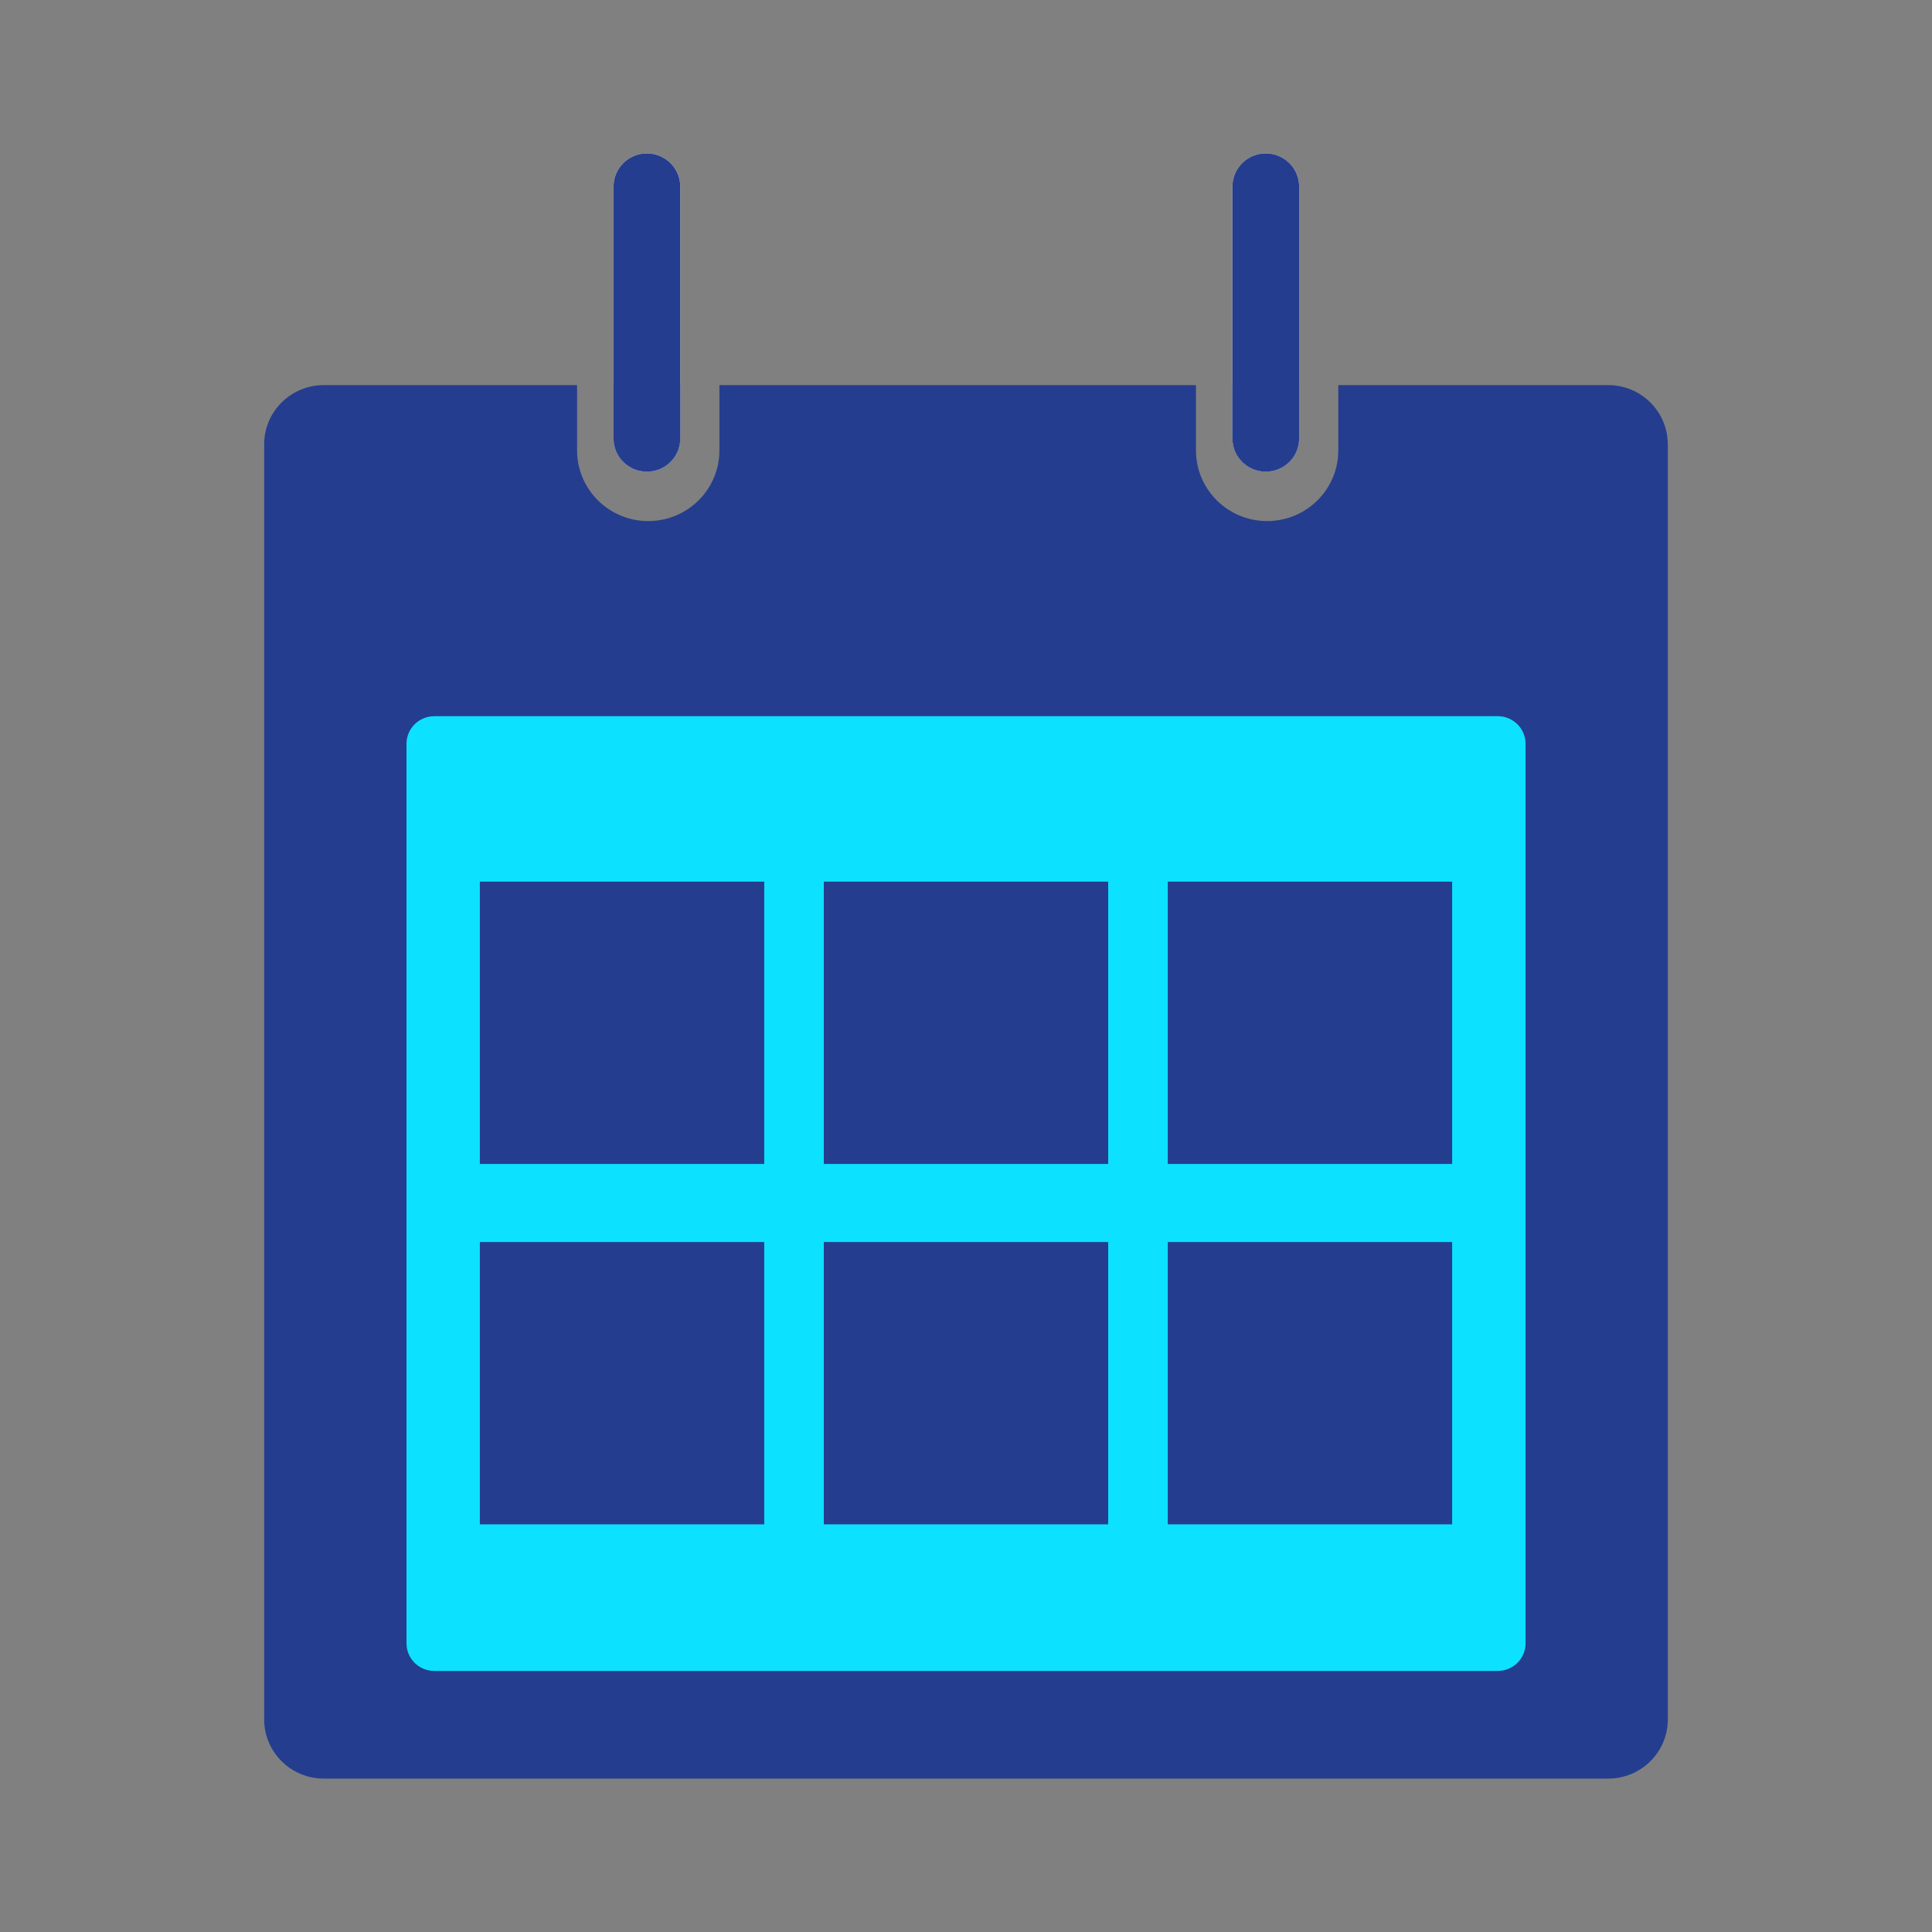
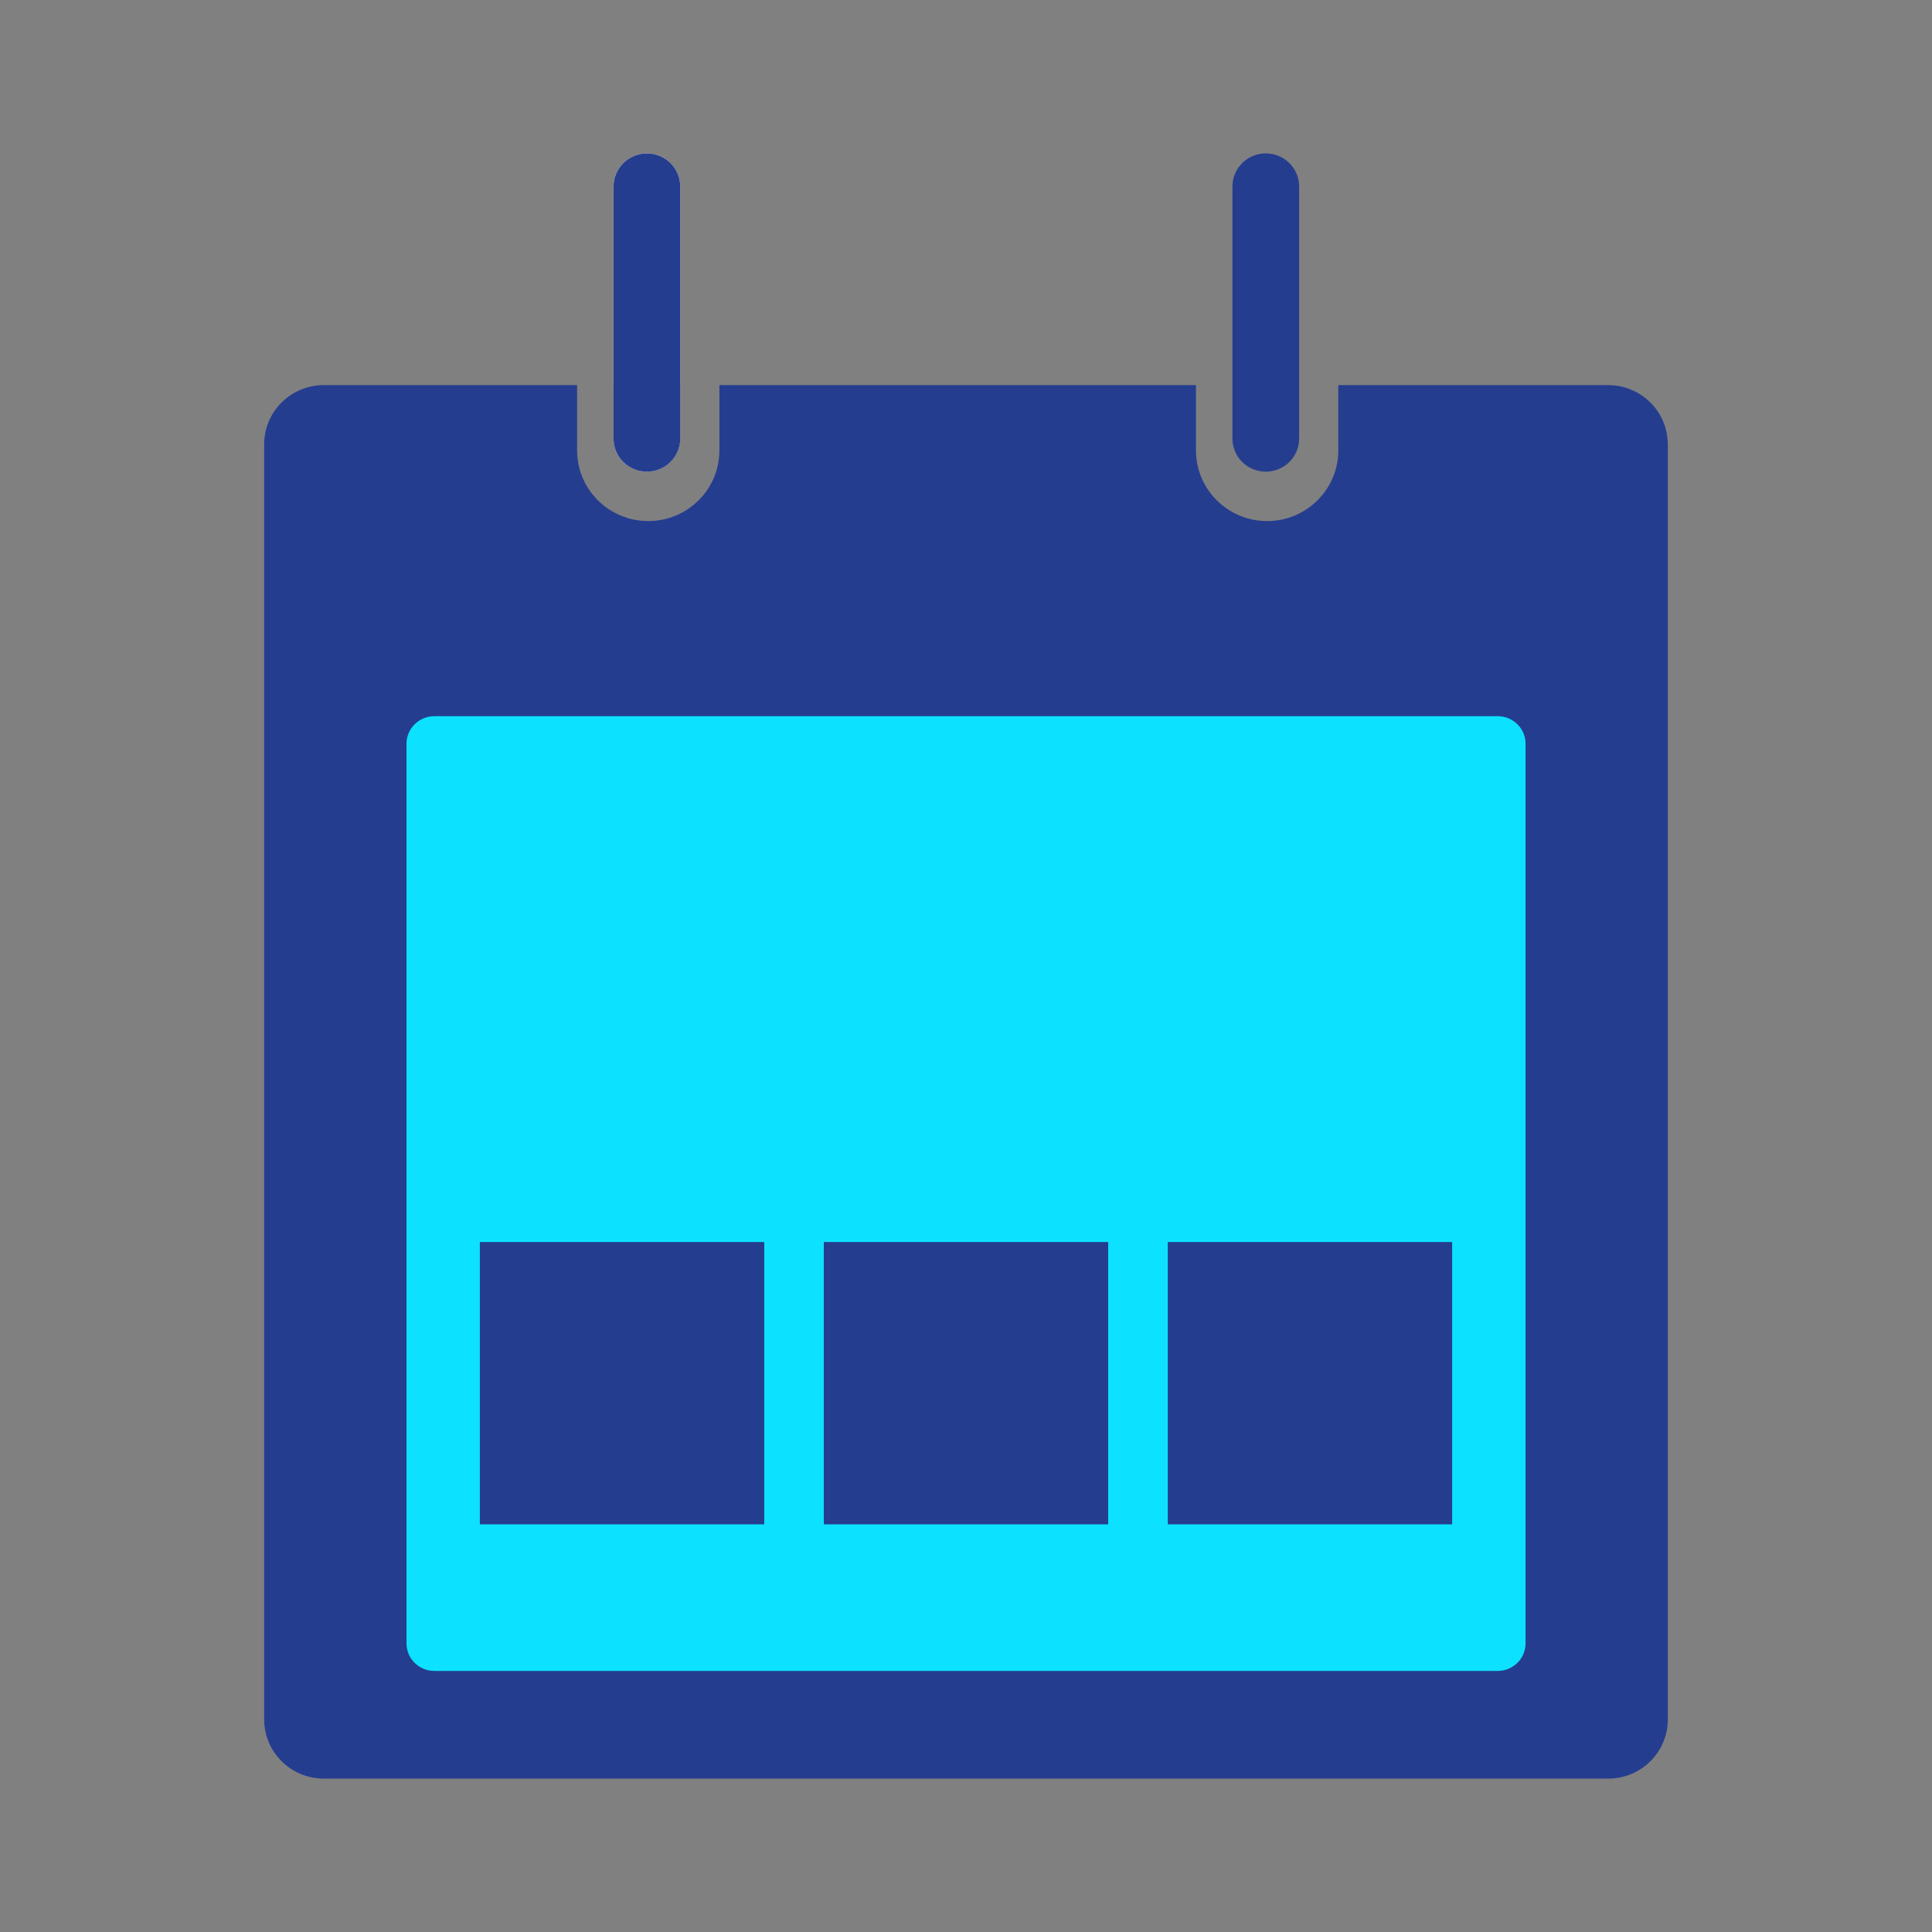
<svg xmlns="http://www.w3.org/2000/svg" id="Layer_1" data-name="Layer 1" viewBox="0 0 300 300">
  <rect x="0" y="0" width="300" height="300" fill="#808080" stroke="none" />
  <defs>
    <style>
      .cls-1 {
        clip-path: url(#clippath);
      }

      .cls-2 {
        fill: none;
      }

      .cls-2, .cls-3, .cls-4, .cls-5, .cls-6 {
        stroke-width: 0px;
      }

      .cls-3 {
        fill: #0ce2ff;
      }

      .cls-4 {
        fill: #253d8f;
      }

      .cls-5 {
        fill: #fff;
      }

      .cls-6 {
        fill: #253d8f;
      }
    </style>
    <clipPath id="clippath">
      <rect class="cls-2" x="41.02" y="23.82" width="217.95" height="252.37" />
    </clipPath>
  </defs>
  <g class="cls-1">
    <g>
      <path class="cls-4" d="M95.27,68.1v-8.3h10.36v8.3c0,2.84-2.32,5.14-5.18,5.14s-5.18-2.3-5.18-5.14Z" />
-       <path class="cls-4" d="M191.37,68.1v-8.3h10.36v8.3c0,2.84-2.32,5.14-5.18,5.14s-5.18-2.3-5.18-5.14Z" />
      <path class="cls-6" d="M258.98,68.99v198c0,5.07-4.14,9.19-9.25,9.19H50.28c-5.11,0-9.26-4.11-9.26-9.19V68.99c0-5.07,4.14-9.19,9.26-9.19h39.33v10.14c0,6.06,4.95,10.97,11.05,10.97s11.05-4.91,11.05-10.97v-10.14h74v10.14c0,6.06,4.95,10.97,11.05,10.97s11.05-4.91,11.05-10.97v-10.14h41.91c5.11,0,9.25,4.11,9.25,9.19Z" />
      <path class="cls-5" d="M105.63,28.96v39.14c0,2.84-2.32,5.14-5.18,5.14s-5.18-2.3-5.18-5.14V28.96c0-2.84,2.32-5.14,5.18-5.14s5.18,2.3,5.18,5.14Z" />
      <path class="cls-4" d="M105.63,28.96v39.14c0,2.84-2.32,5.14-5.18,5.14s-5.18-2.3-5.18-5.14V28.96c0-2.84,2.32-5.14,5.18-5.14s5.18,2.3,5.18,5.14Z" />
-       <path class="cls-5" d="M201.73,28.96v39.14c0,2.84-2.32,5.14-5.18,5.14s-5.18-2.3-5.18-5.14V28.96c0-2.84,2.32-5.14,5.18-5.14s5.18,2.3,5.18,5.14Z" />
      <path class="cls-4" d="M201.73,28.96v39.14c0,2.84-2.32,5.14-5.18,5.14s-5.18-2.3-5.18-5.14V28.96c0-2.84,2.32-5.14,5.18-5.14s5.18,2.3,5.18,5.14Z" />
      <path class="cls-3" d="M232.56,111.21H67.44c-2.38,0-4.32,1.92-4.32,4.29v139.67c0,2.37,1.93,4.29,4.32,4.29h165.13c2.38,0,4.32-1.92,4.32-4.29V115.5c0-2.37-1.93-4.29-4.32-4.29Z" />
-       <path class="cls-4" d="M118.67,136.9h-44.16v43.84h44.16v-43.84Z" />
-       <path class="cls-4" d="M172.08,136.9h-44.16v43.84h44.16v-43.84Z" />
-       <path class="cls-4" d="M225.49,136.9h-44.16v43.84h44.16v-43.84Z" />
+       <path class="cls-4" d="M225.49,136.9h-44.16v43.84v-43.84Z" />
      <path class="cls-4" d="M118.67,192.86h-44.16v43.84h44.16v-43.84Z" />
      <path class="cls-4" d="M172.08,192.86h-44.16v43.84h44.16v-43.84Z" />
      <path class="cls-4" d="M225.49,192.86h-44.16v43.84h44.16v-43.84Z" />
    </g>
  </g>
</svg>